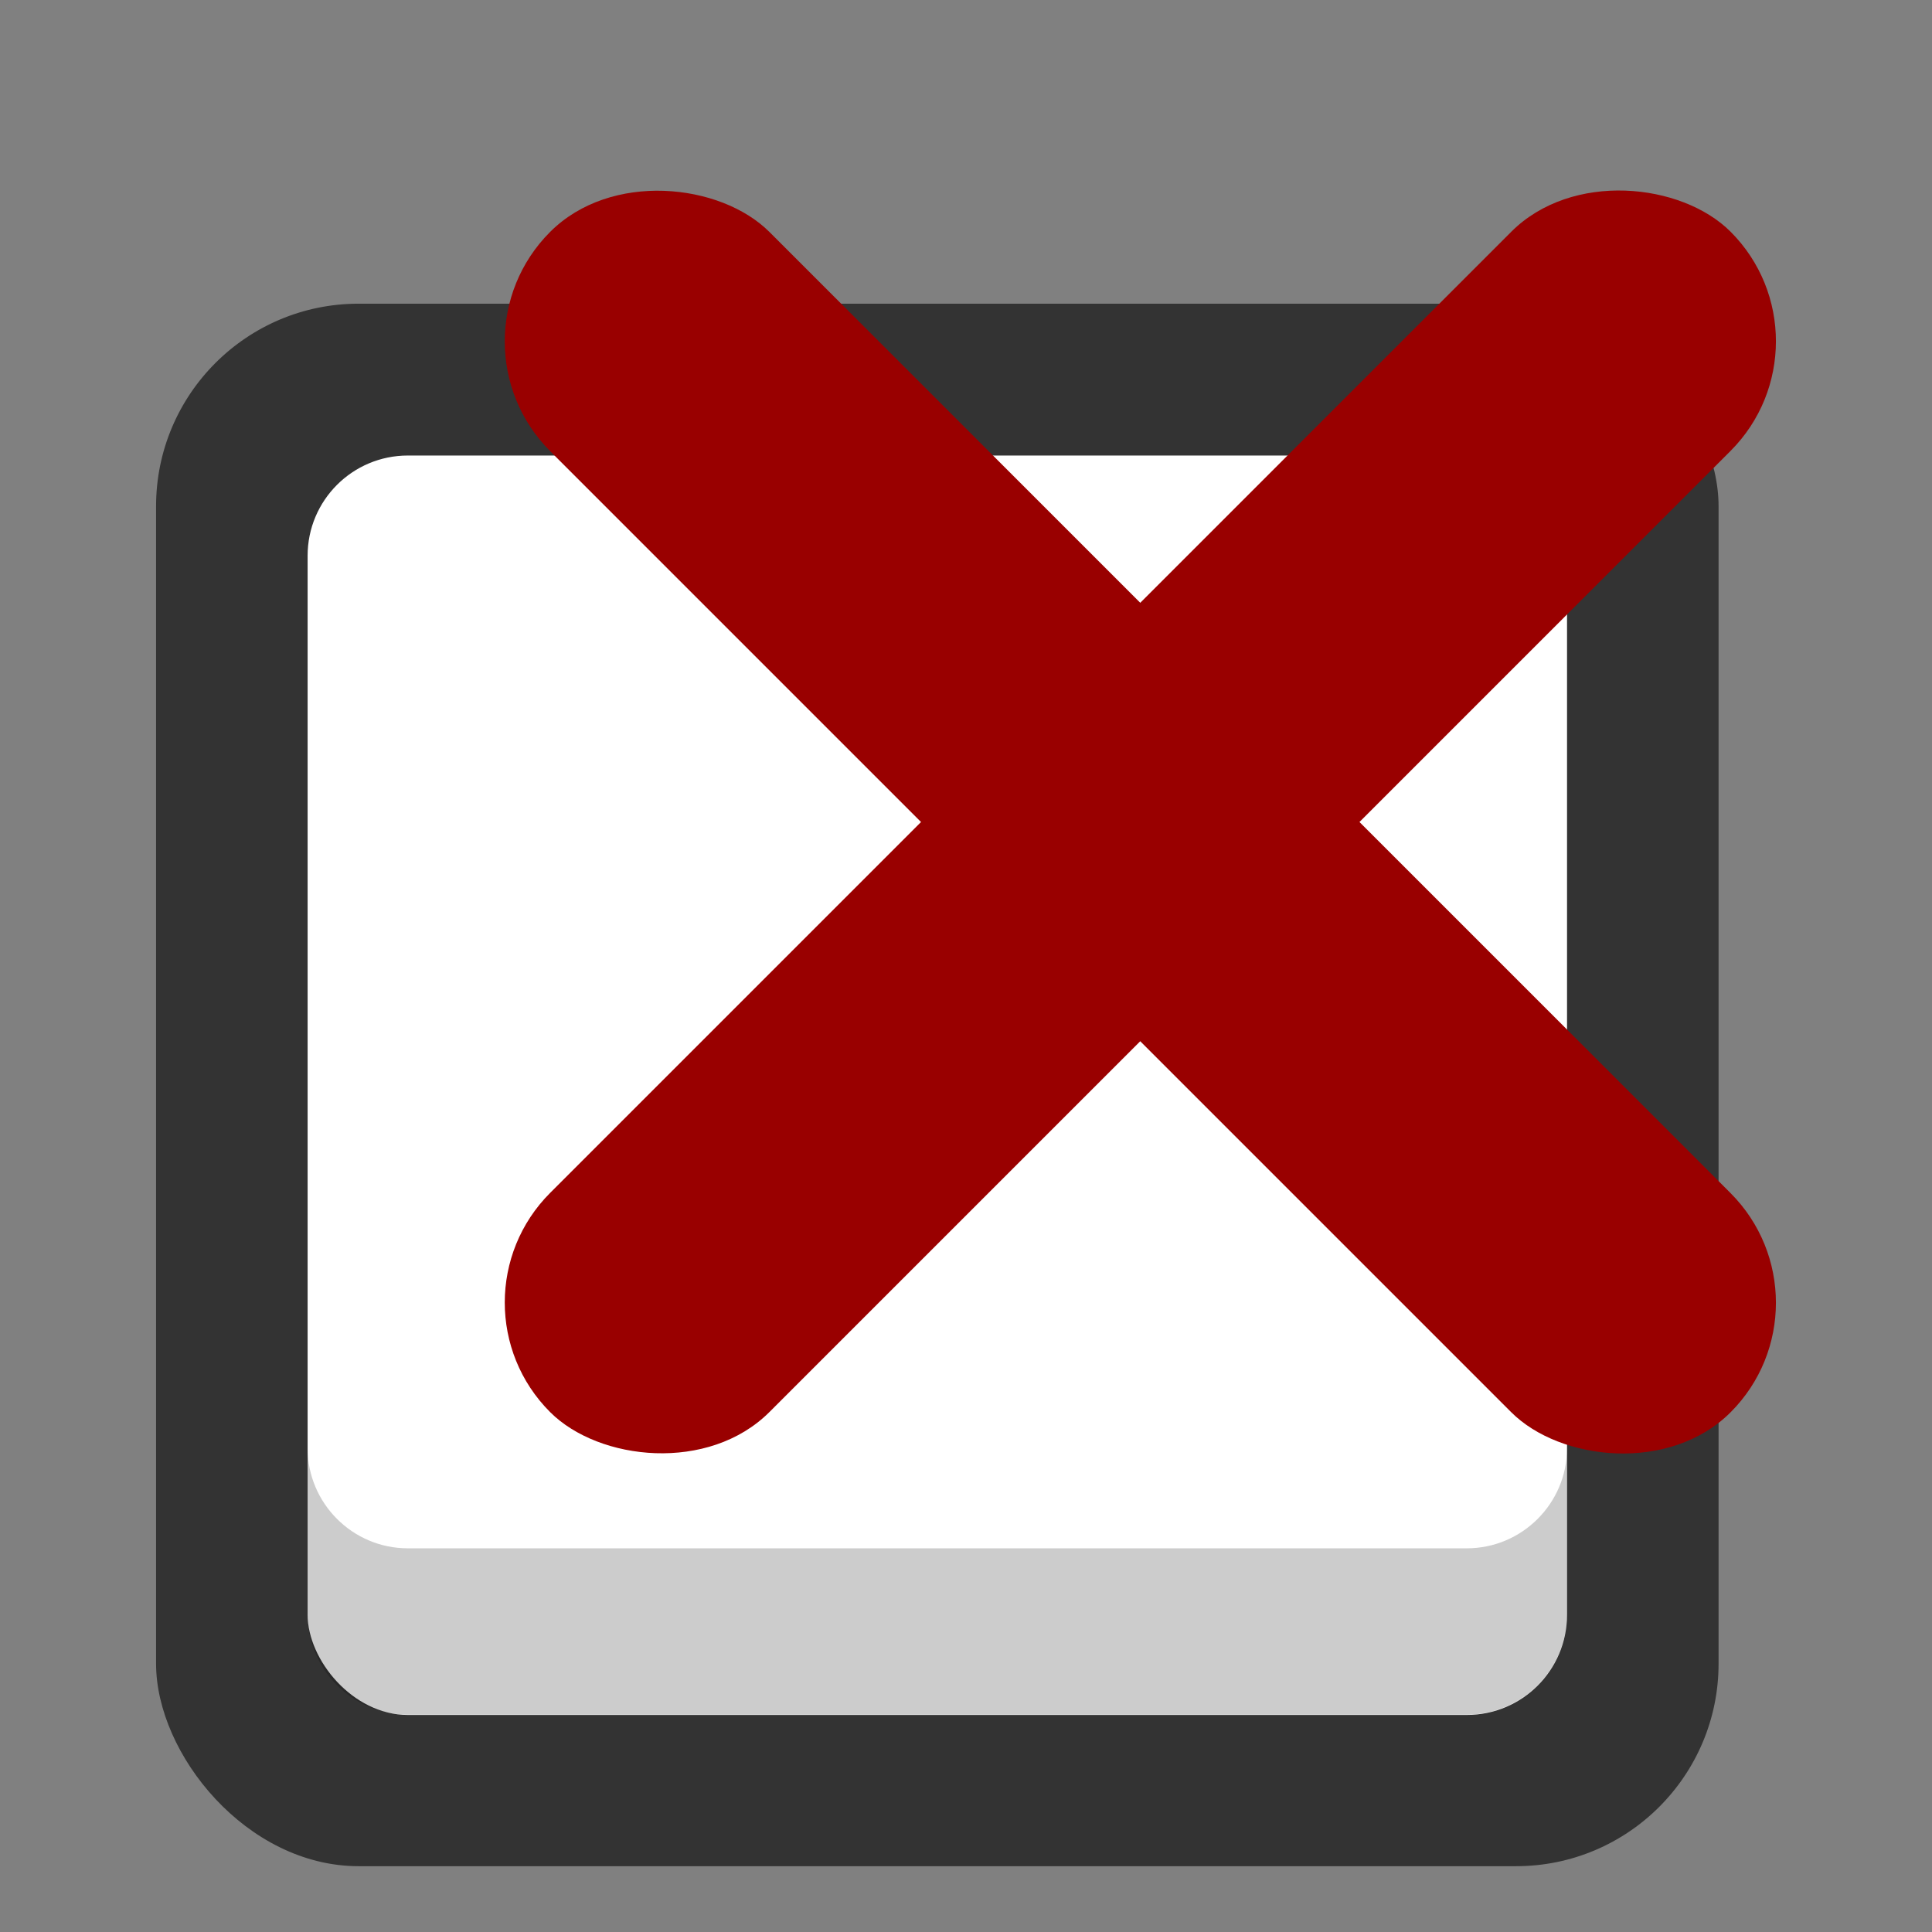
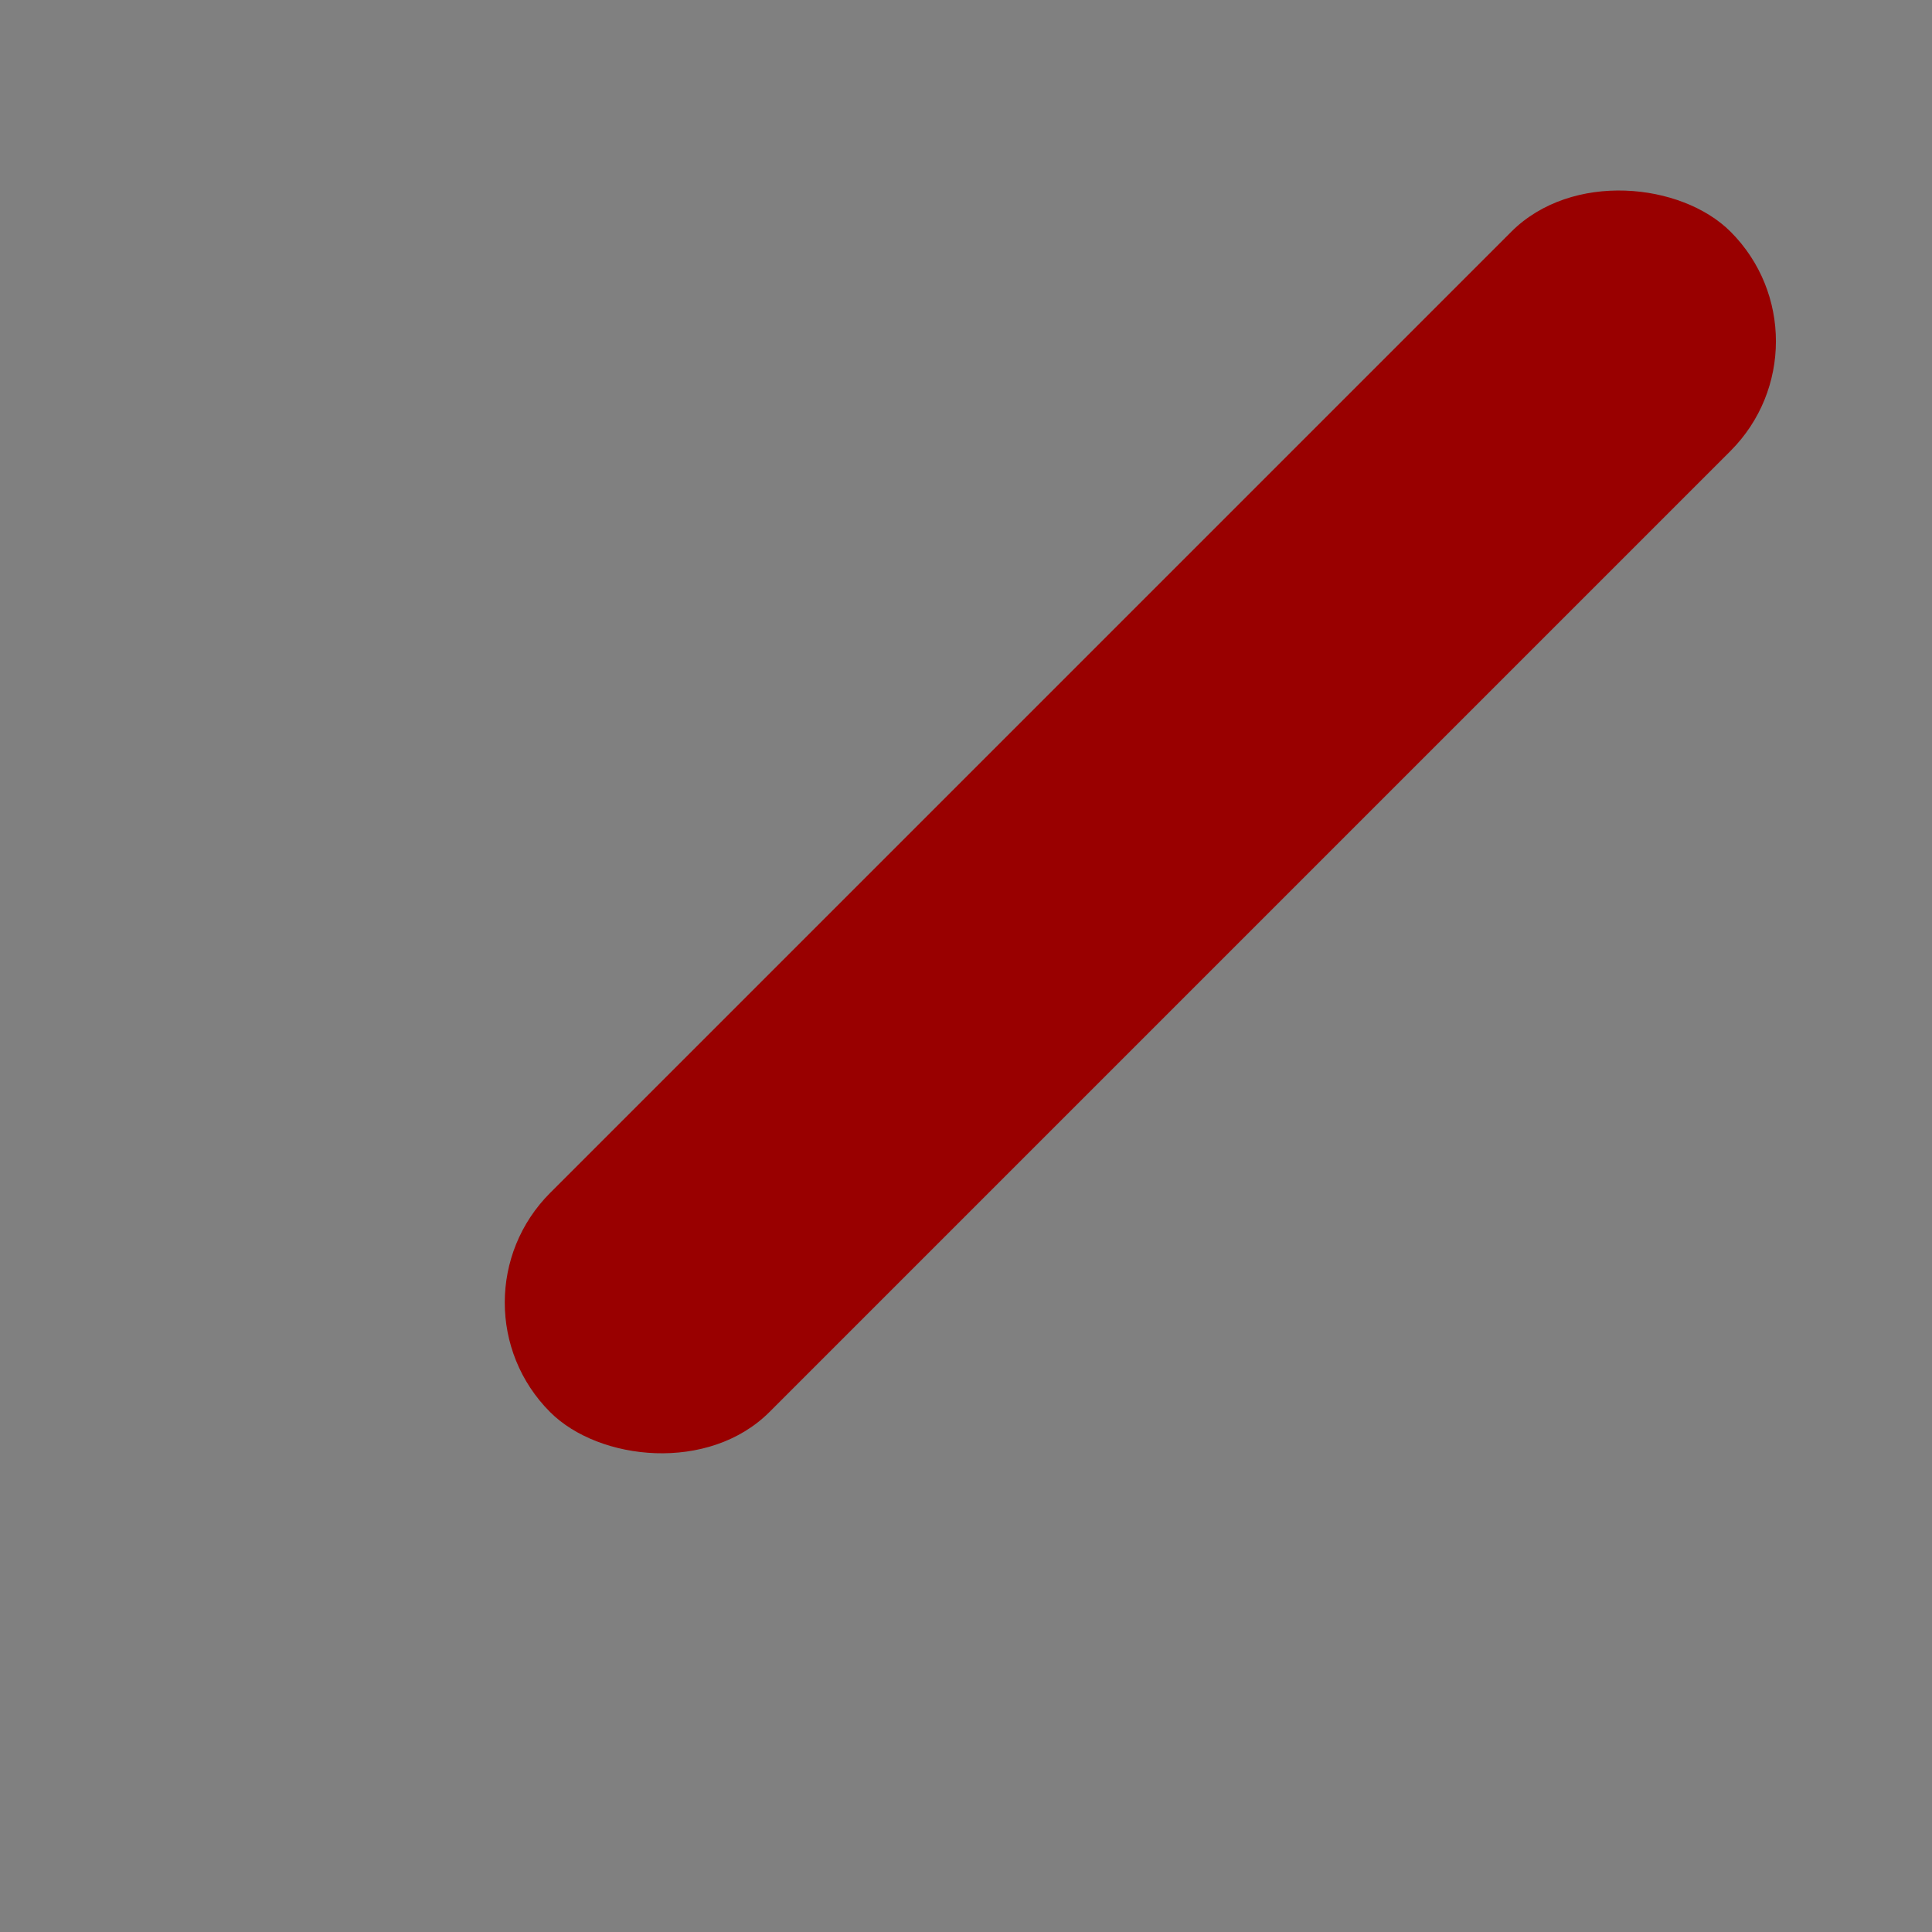
<svg xmlns="http://www.w3.org/2000/svg" id="Design_64_px" viewBox="0 0 64 64">
  <rect x="0" y="0" width="64" height="64" fill="#808080" stroke="none" />
  <defs>
    <style>.cls-1{fill:#fff;}.cls-2{fill:#900;}.cls-3{fill:#333;}.cls-4{opacity:.2;}</style>
  </defs>
-   <rect class="cls-3" x="5.17" y="10.06" width="51.76" height="51.76" rx="6.71" ry="6.71" />
-   <rect class="cls-1" x="10.19" y="15.09" width="41.72" height="41.72" rx="3.32" ry="3.32" />
  <g class="cls-4">
-     <path d="M48.59,51.29H13.51c-1.83,0-3.32-1.49-3.32-3.32v5.51c0,1.83,1.49,3.32,3.32,3.32H48.59c1.83,0,3.32-1.49,3.32-3.32v-5.51c0,1.83-1.49,3.32-3.32,3.32Z" />
-   </g>
+     </g>
  <rect class="cls-2" x="10.13" y="22.09" width="55.3" height="10.27" rx="5.14" ry="5.14" transform="translate(-8.19 34.69) rotate(-45)" />
-   <rect class="cls-2" x="32.64" y="-.42" width="10.27" height="55.3" rx="5.14" ry="5.14" transform="translate(-8.19 34.69) rotate(-45)" />
</svg>